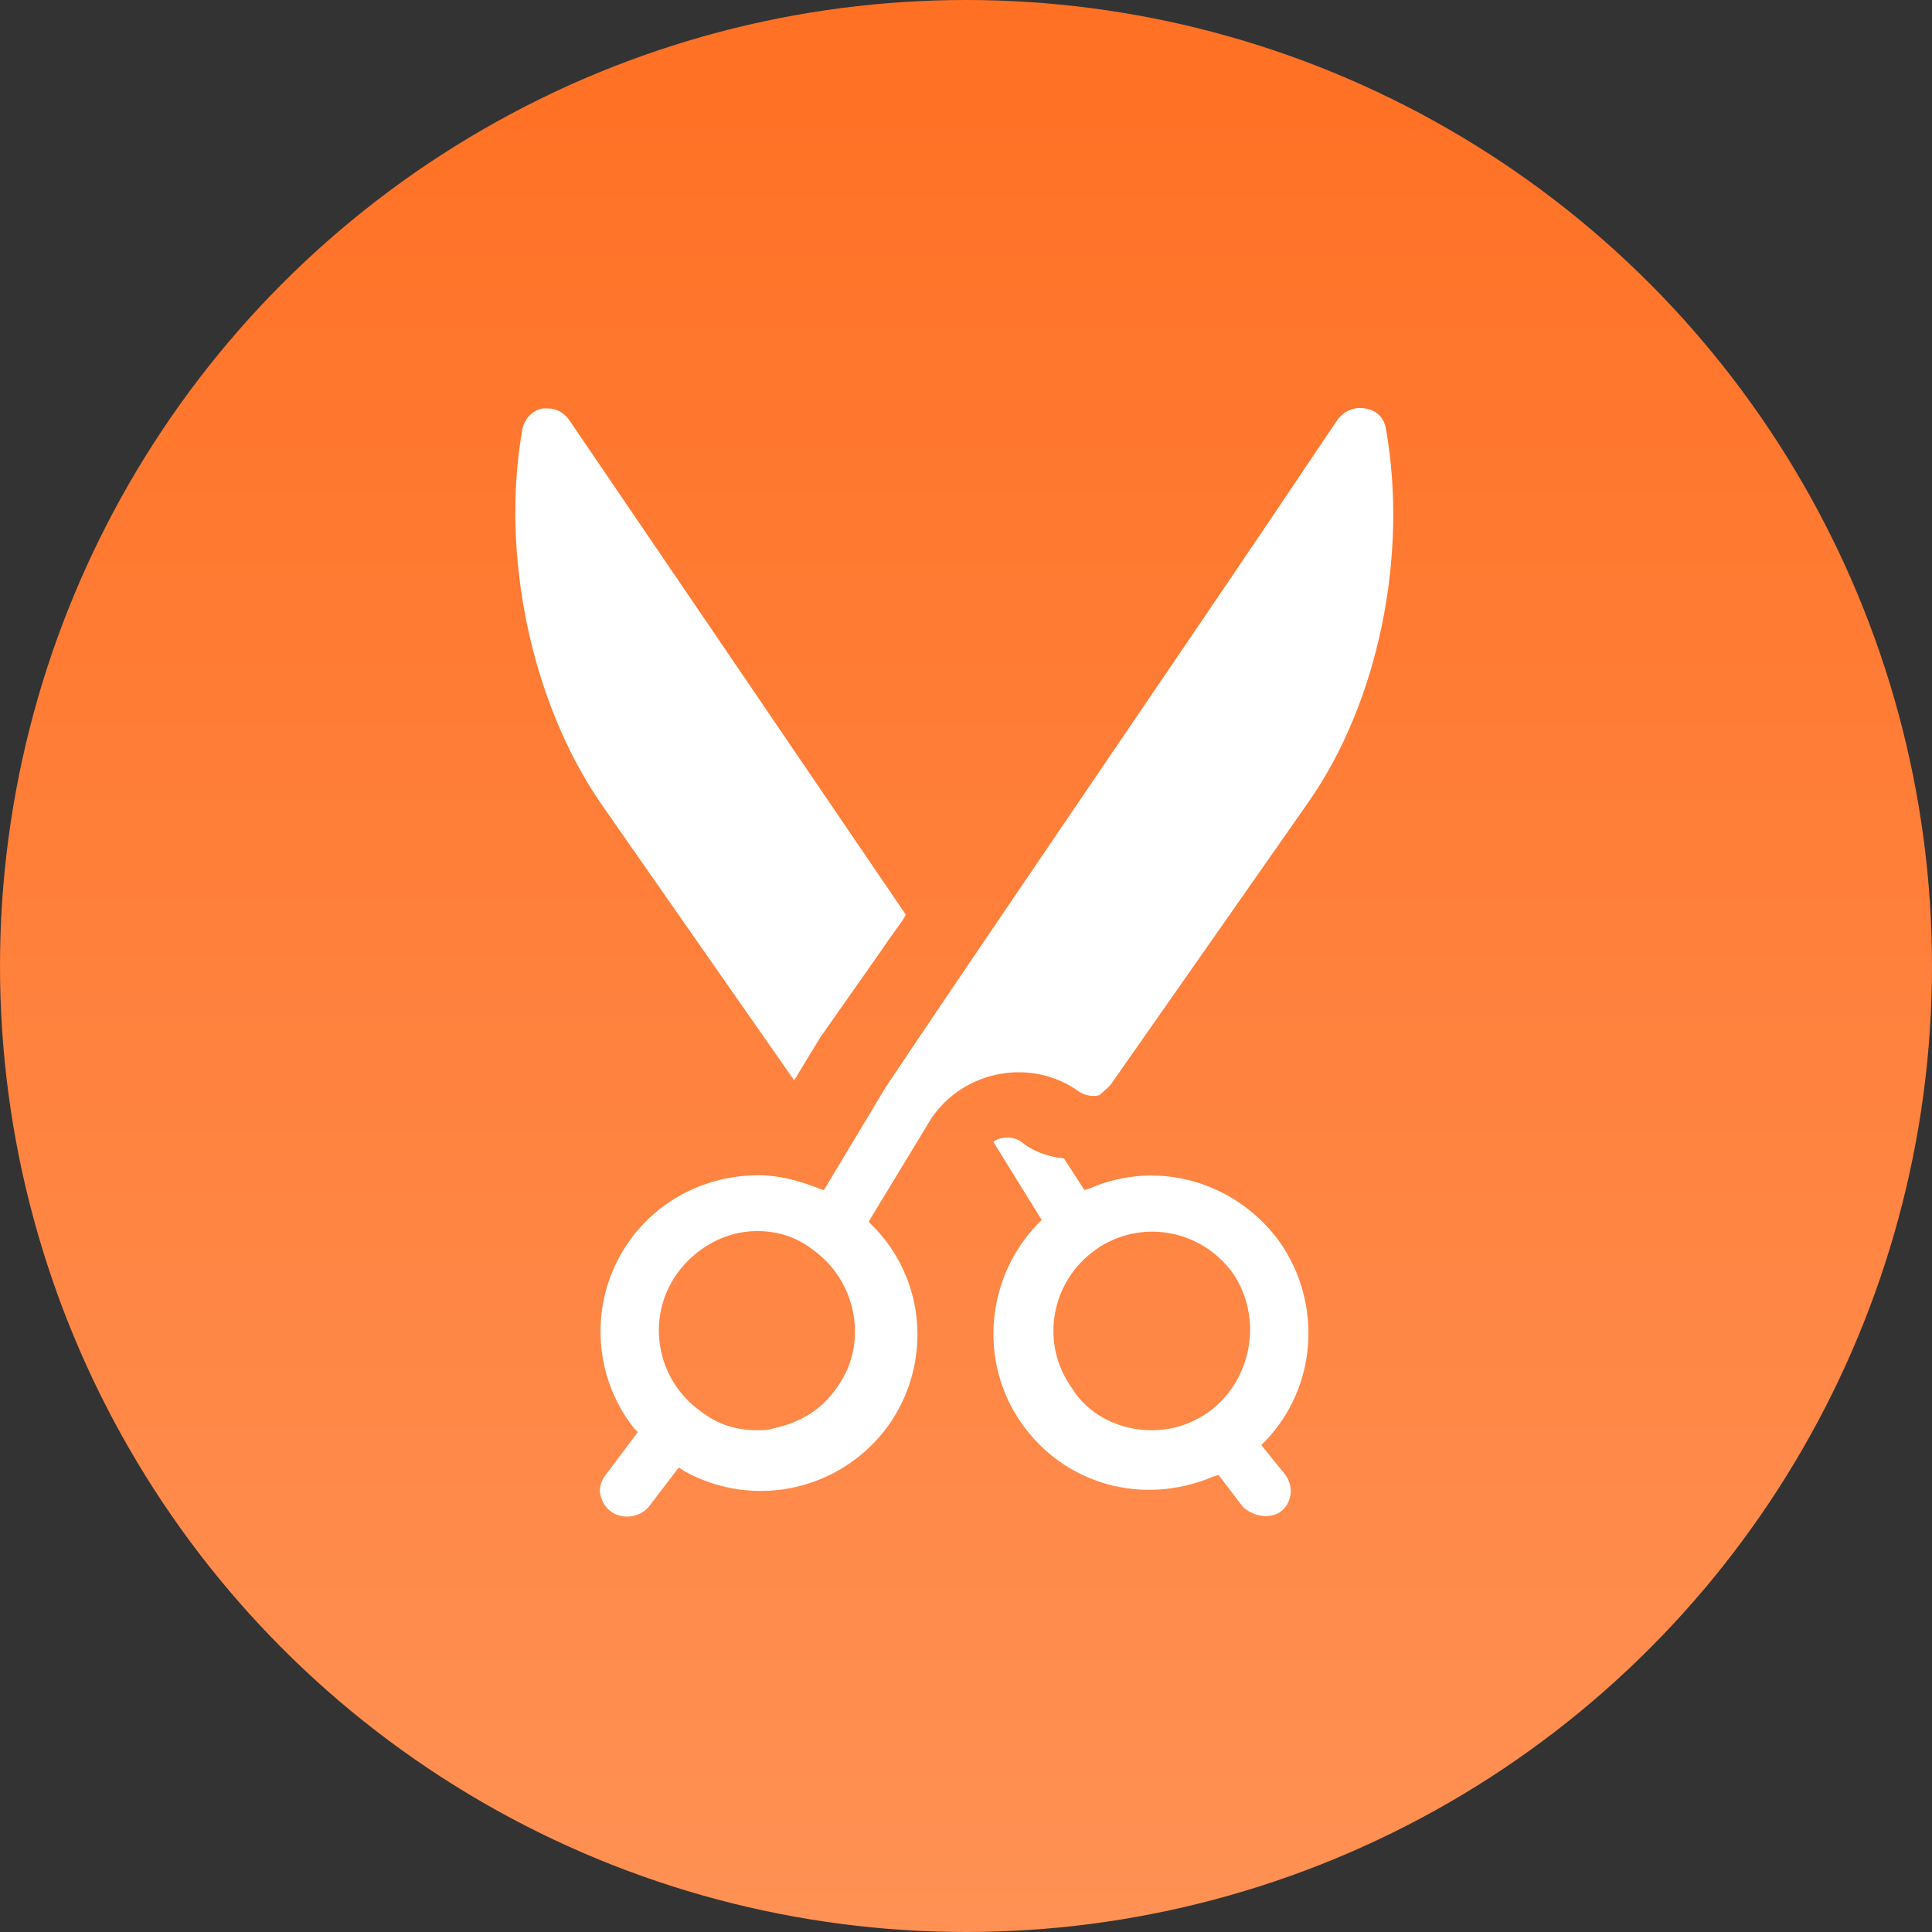
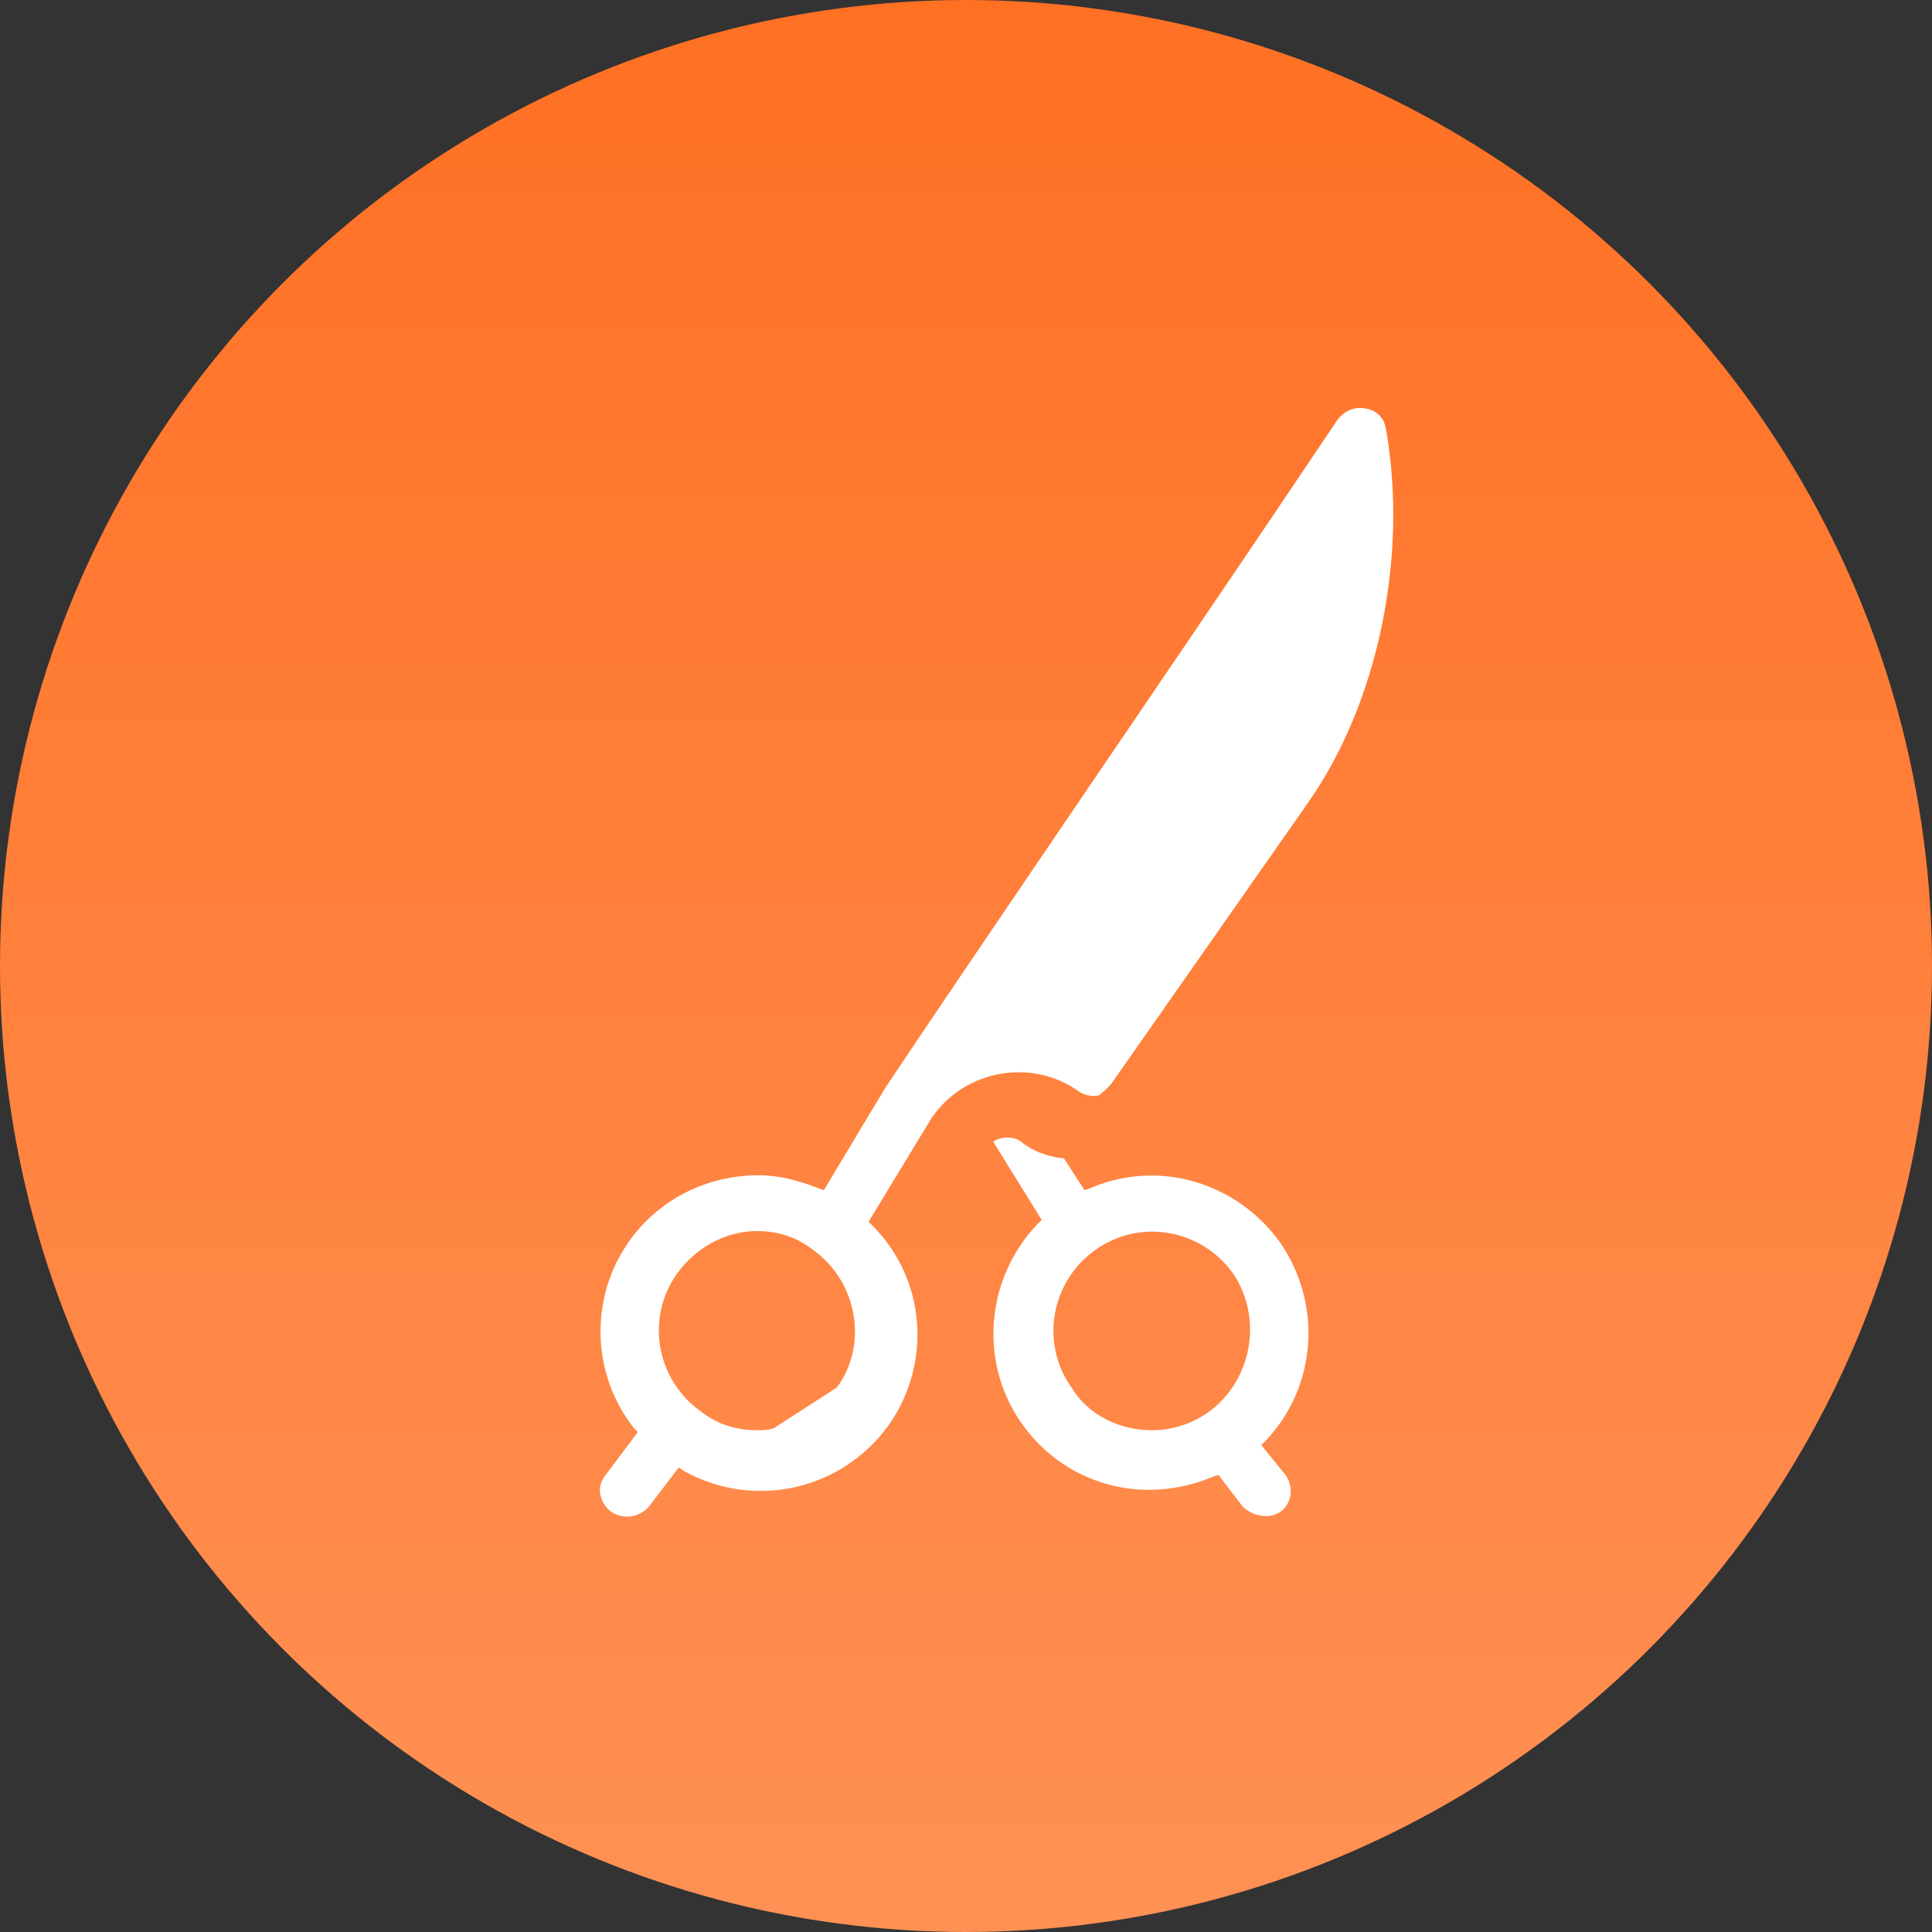
<svg xmlns="http://www.w3.org/2000/svg" width="40px" height="40px" viewBox="0 0 40 40" version="1.1">
  <rect x="0" y="0" width="40" height="40" fill="#333333" stroke="none" />
  <title>ic_site_beleza</title>
  <desc>Created with Sketch.</desc>
  <defs>
    <linearGradient x1="50%" y1="0%" x2="50%" y2="99.169%" id="linearGradient-1">
      <stop stop-color="#FF7023" offset="0%" />
      <stop stop-color="#FF9154" offset="100%" />
    </linearGradient>
  </defs>
  <g id="ic_site_beleza" stroke="none" stroke-width="1" fill="none" fill-rule="evenodd">
    <circle id="Knob" fill="url(#linearGradient-1)" cx="20" cy="20" r="20" />
    <g id="Group" transform="translate(10.4, 8)" fill="#FFFFFF">
-       <path d="M12.631,14.406 L16.677,8.626 C18.141,6.545 18.757,3.501 18.295,0.881 C18.257,0.65 18.102,0.495 17.871,0.457 C17.64,0.418 17.447,0.495 17.293,0.688 L15.945,2.692 C13.787,5.89 9.625,11.978 7.93,14.521 L6.658,16.64 L6.543,16.602 C6.157,16.448 5.734,16.332 5.31,16.332 C4.231,16.332 3.229,16.833 2.612,17.719 C1.803,18.875 1.842,20.455 2.728,21.572 L2.805,21.65 L2.112,22.574 C2.034,22.69 1.996,22.844 2.034,22.96 C2.073,23.114 2.15,23.229 2.266,23.306 C2.497,23.461 2.844,23.422 3.036,23.191 L3.653,22.382 L3.768,22.459 C5.233,23.268 7.044,22.844 8.007,21.495 C8.893,20.224 8.778,18.49 7.66,17.372 L7.583,17.295 L8.893,15.138 C9.587,14.136 10.974,13.905 11.937,14.598 C12.053,14.675 12.207,14.714 12.361,14.675 C12.438,14.598 12.554,14.521 12.631,14.406 Z M6.928,20.725 C6.62,21.187 6.157,21.457 5.618,21.572 L5.618,21.572 C5.502,21.611 5.387,21.611 5.271,21.611 C4.847,21.611 4.462,21.495 4.115,21.226 C3.19,20.571 2.959,19.299 3.614,18.374 C4,17.835 4.616,17.488 5.271,17.488 C5.695,17.488 6.08,17.604 6.427,17.873 C7.352,18.528 7.583,19.839 6.928,20.725 Z" id="Shape" />
+       <path d="M12.631,14.406 L16.677,8.626 C18.141,6.545 18.757,3.501 18.295,0.881 C18.257,0.65 18.102,0.495 17.871,0.457 C17.64,0.418 17.447,0.495 17.293,0.688 L15.945,2.692 C13.787,5.89 9.625,11.978 7.93,14.521 L6.658,16.64 L6.543,16.602 C6.157,16.448 5.734,16.332 5.31,16.332 C4.231,16.332 3.229,16.833 2.612,17.719 C1.803,18.875 1.842,20.455 2.728,21.572 L2.805,21.65 L2.112,22.574 C2.034,22.69 1.996,22.844 2.034,22.96 C2.073,23.114 2.15,23.229 2.266,23.306 C2.497,23.461 2.844,23.422 3.036,23.191 L3.653,22.382 L3.768,22.459 C5.233,23.268 7.044,22.844 8.007,21.495 C8.893,20.224 8.778,18.49 7.66,17.372 L7.583,17.295 L8.893,15.138 C9.587,14.136 10.974,13.905 11.937,14.598 C12.053,14.675 12.207,14.714 12.361,14.675 C12.438,14.598 12.554,14.521 12.631,14.406 Z M6.928,20.725 L5.618,21.572 C5.502,21.611 5.387,21.611 5.271,21.611 C4.847,21.611 4.462,21.495 4.115,21.226 C3.19,20.571 2.959,19.299 3.614,18.374 C4,17.835 4.616,17.488 5.271,17.488 C5.695,17.488 6.08,17.604 6.427,17.873 C7.352,18.528 7.583,19.839 6.928,20.725 Z" id="Shape" />
      <g transform="translate(9.818, 15.446)" id="Shape">
        <path d="M6.281,7.861 C6.512,7.706 6.589,7.36 6.396,7.09 L5.895,6.473 L5.972,6.396 C7.051,5.279 7.167,3.545 6.281,2.273 C5.394,1.04 3.776,0.539 2.35,1.156 L2.235,1.194 L1.811,0.539 C1.464,0.501 1.156,0.385 0.925,0.193 C0.771,0.077 0.501,0.077 0.347,0.193 L0.347,0.193 L1.349,1.811 L1.272,1.888 C0.193,3.006 0.039,4.739 0.925,6.011 C1.811,7.283 3.429,7.745 4.894,7.128 L5.009,7.09 L5.51,7.745 C5.703,7.938 6.05,8.015 6.281,7.861 Z M4.817,5.78 L4.817,5.78 C4.431,6.05 4.046,6.165 3.622,6.165 C2.967,6.165 2.312,5.857 1.965,5.279 C1.31,4.354 1.541,3.083 2.466,2.428 C3.391,1.772 4.662,2.004 5.317,2.928 C5.934,3.853 5.703,5.125 4.817,5.78 Z" />
      </g>
-       <path d="M7.853,11.67 C8.084,11.323 8.277,11.092 8.354,10.938 L1.379,0.688 C1.264,0.534 1.11,0.457 0.956,0.457 C0.917,0.457 0.879,0.457 0.84,0.457 C0.609,0.495 0.455,0.688 0.416,0.881 C-0.046,3.501 0.609,6.545 2.034,8.626 L6.042,14.367 L6.581,13.481 L7.853,11.67 Z" id="Path" />
    </g>
  </g>
</svg>